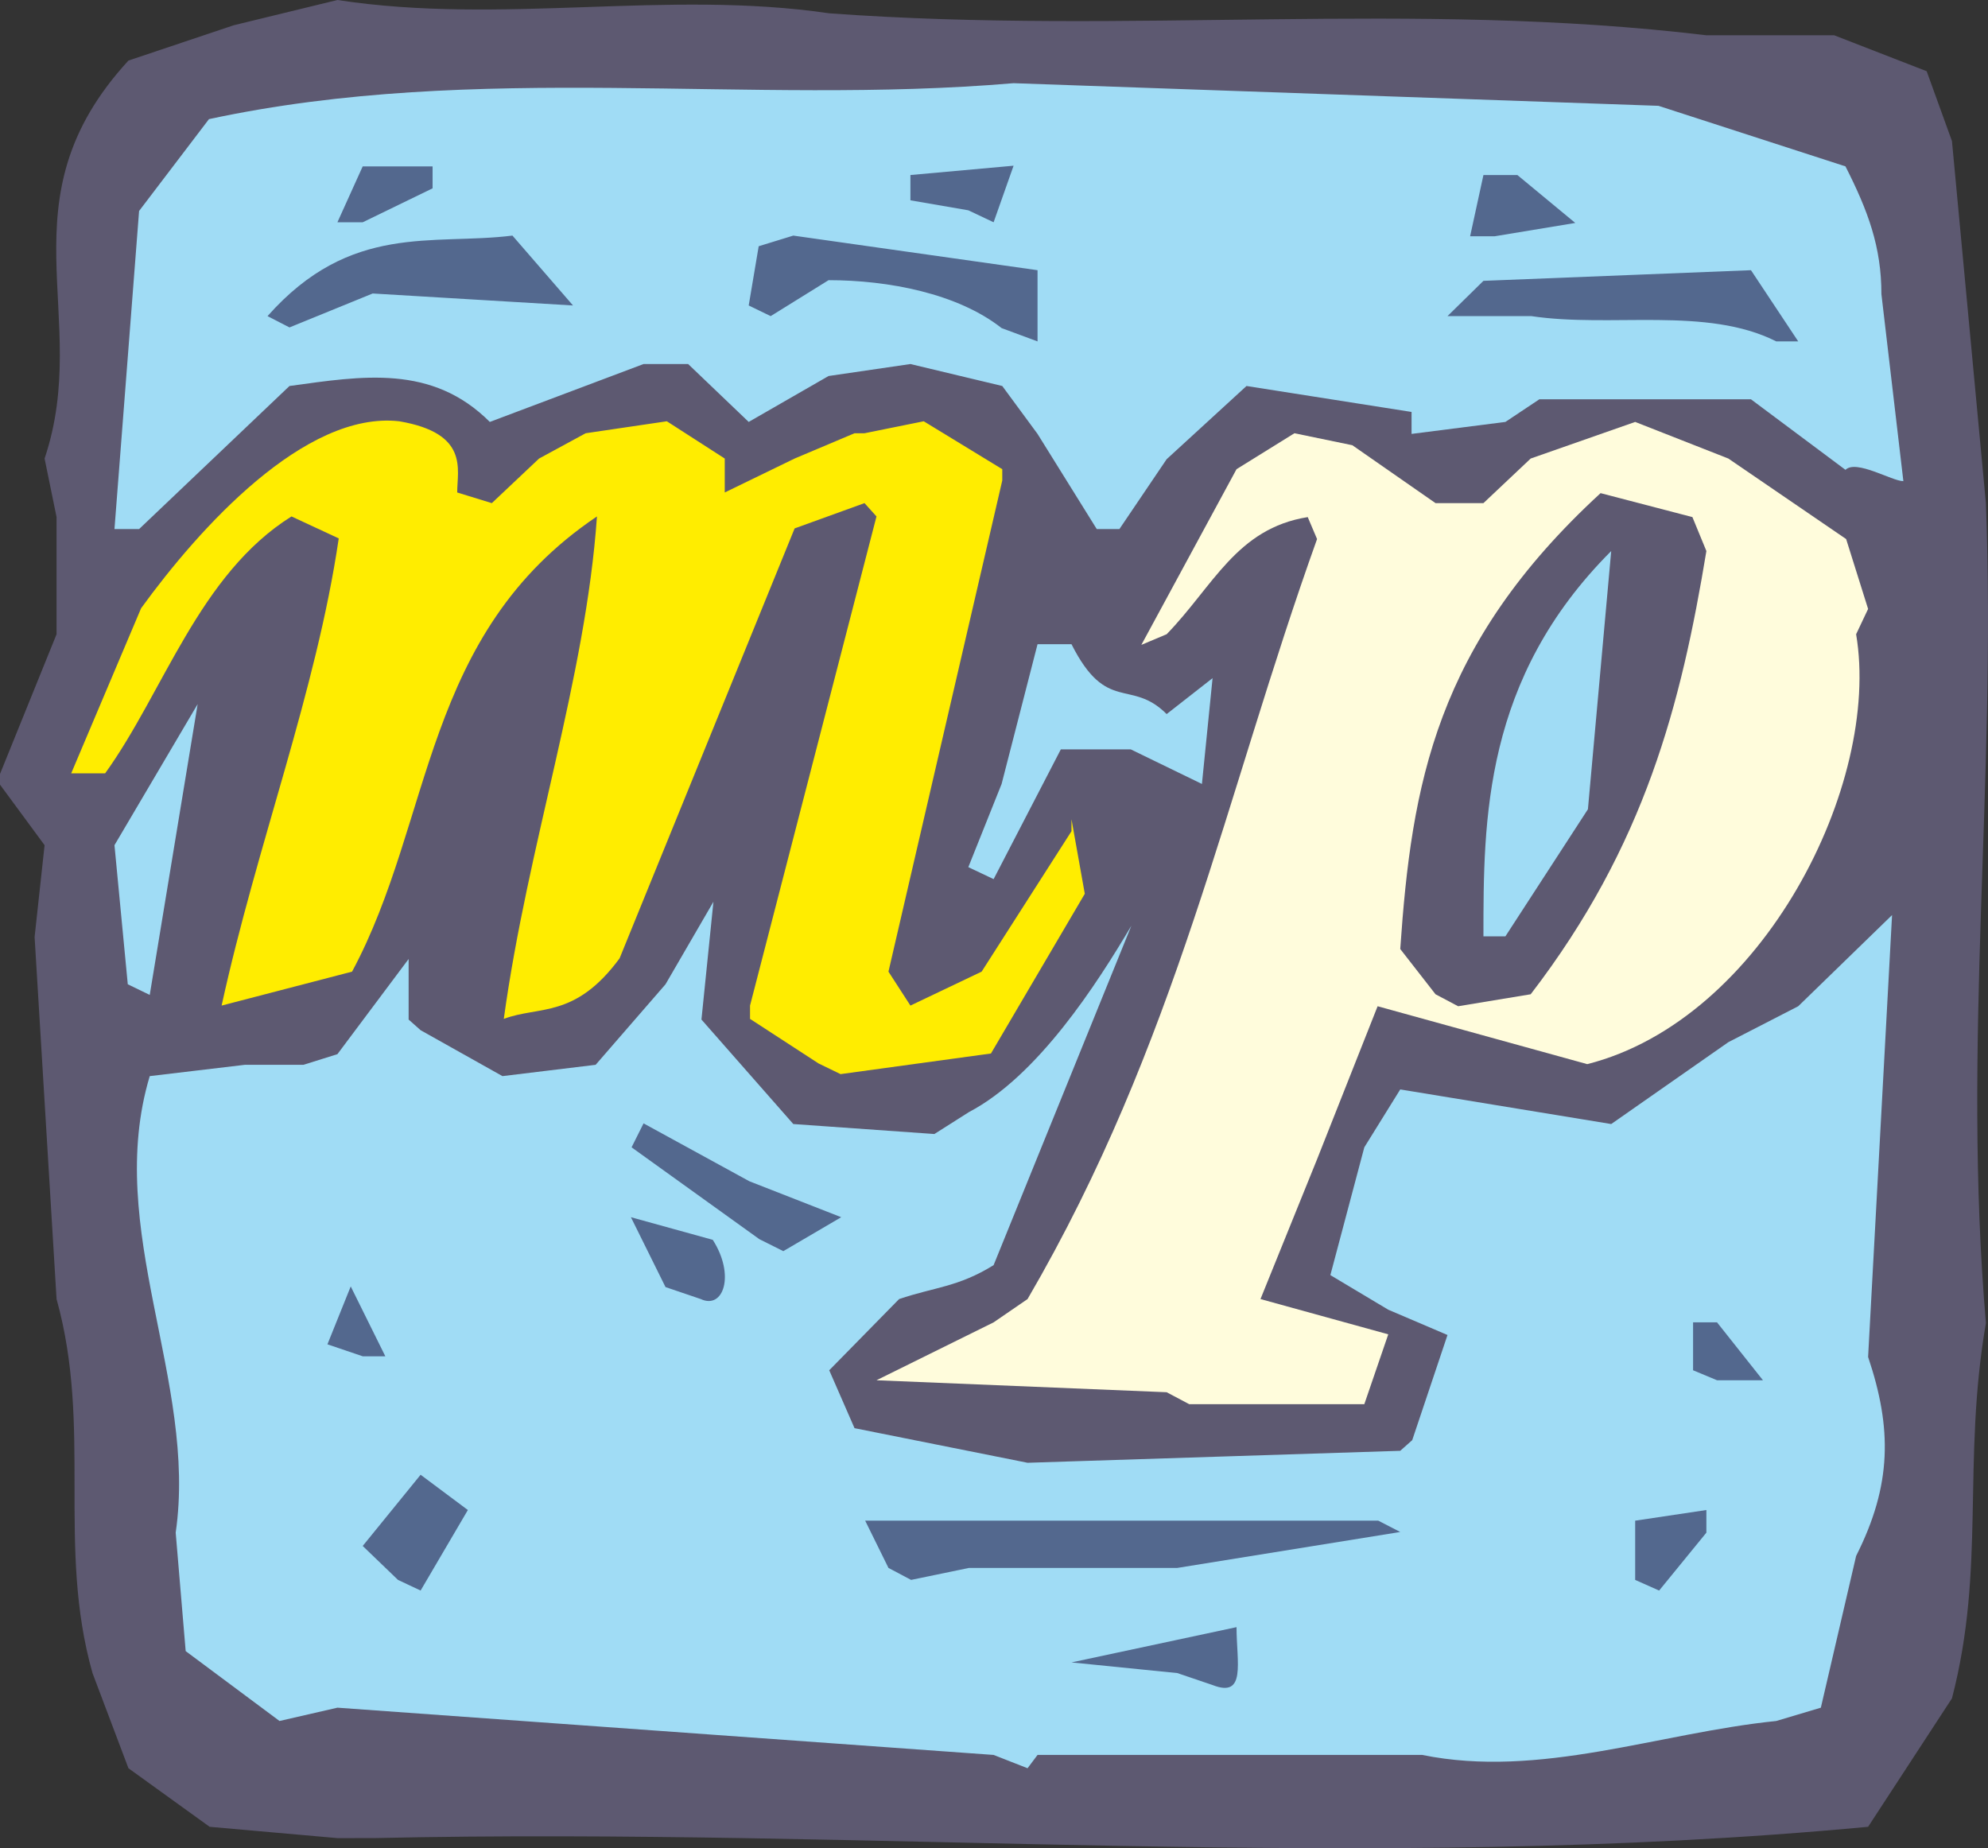
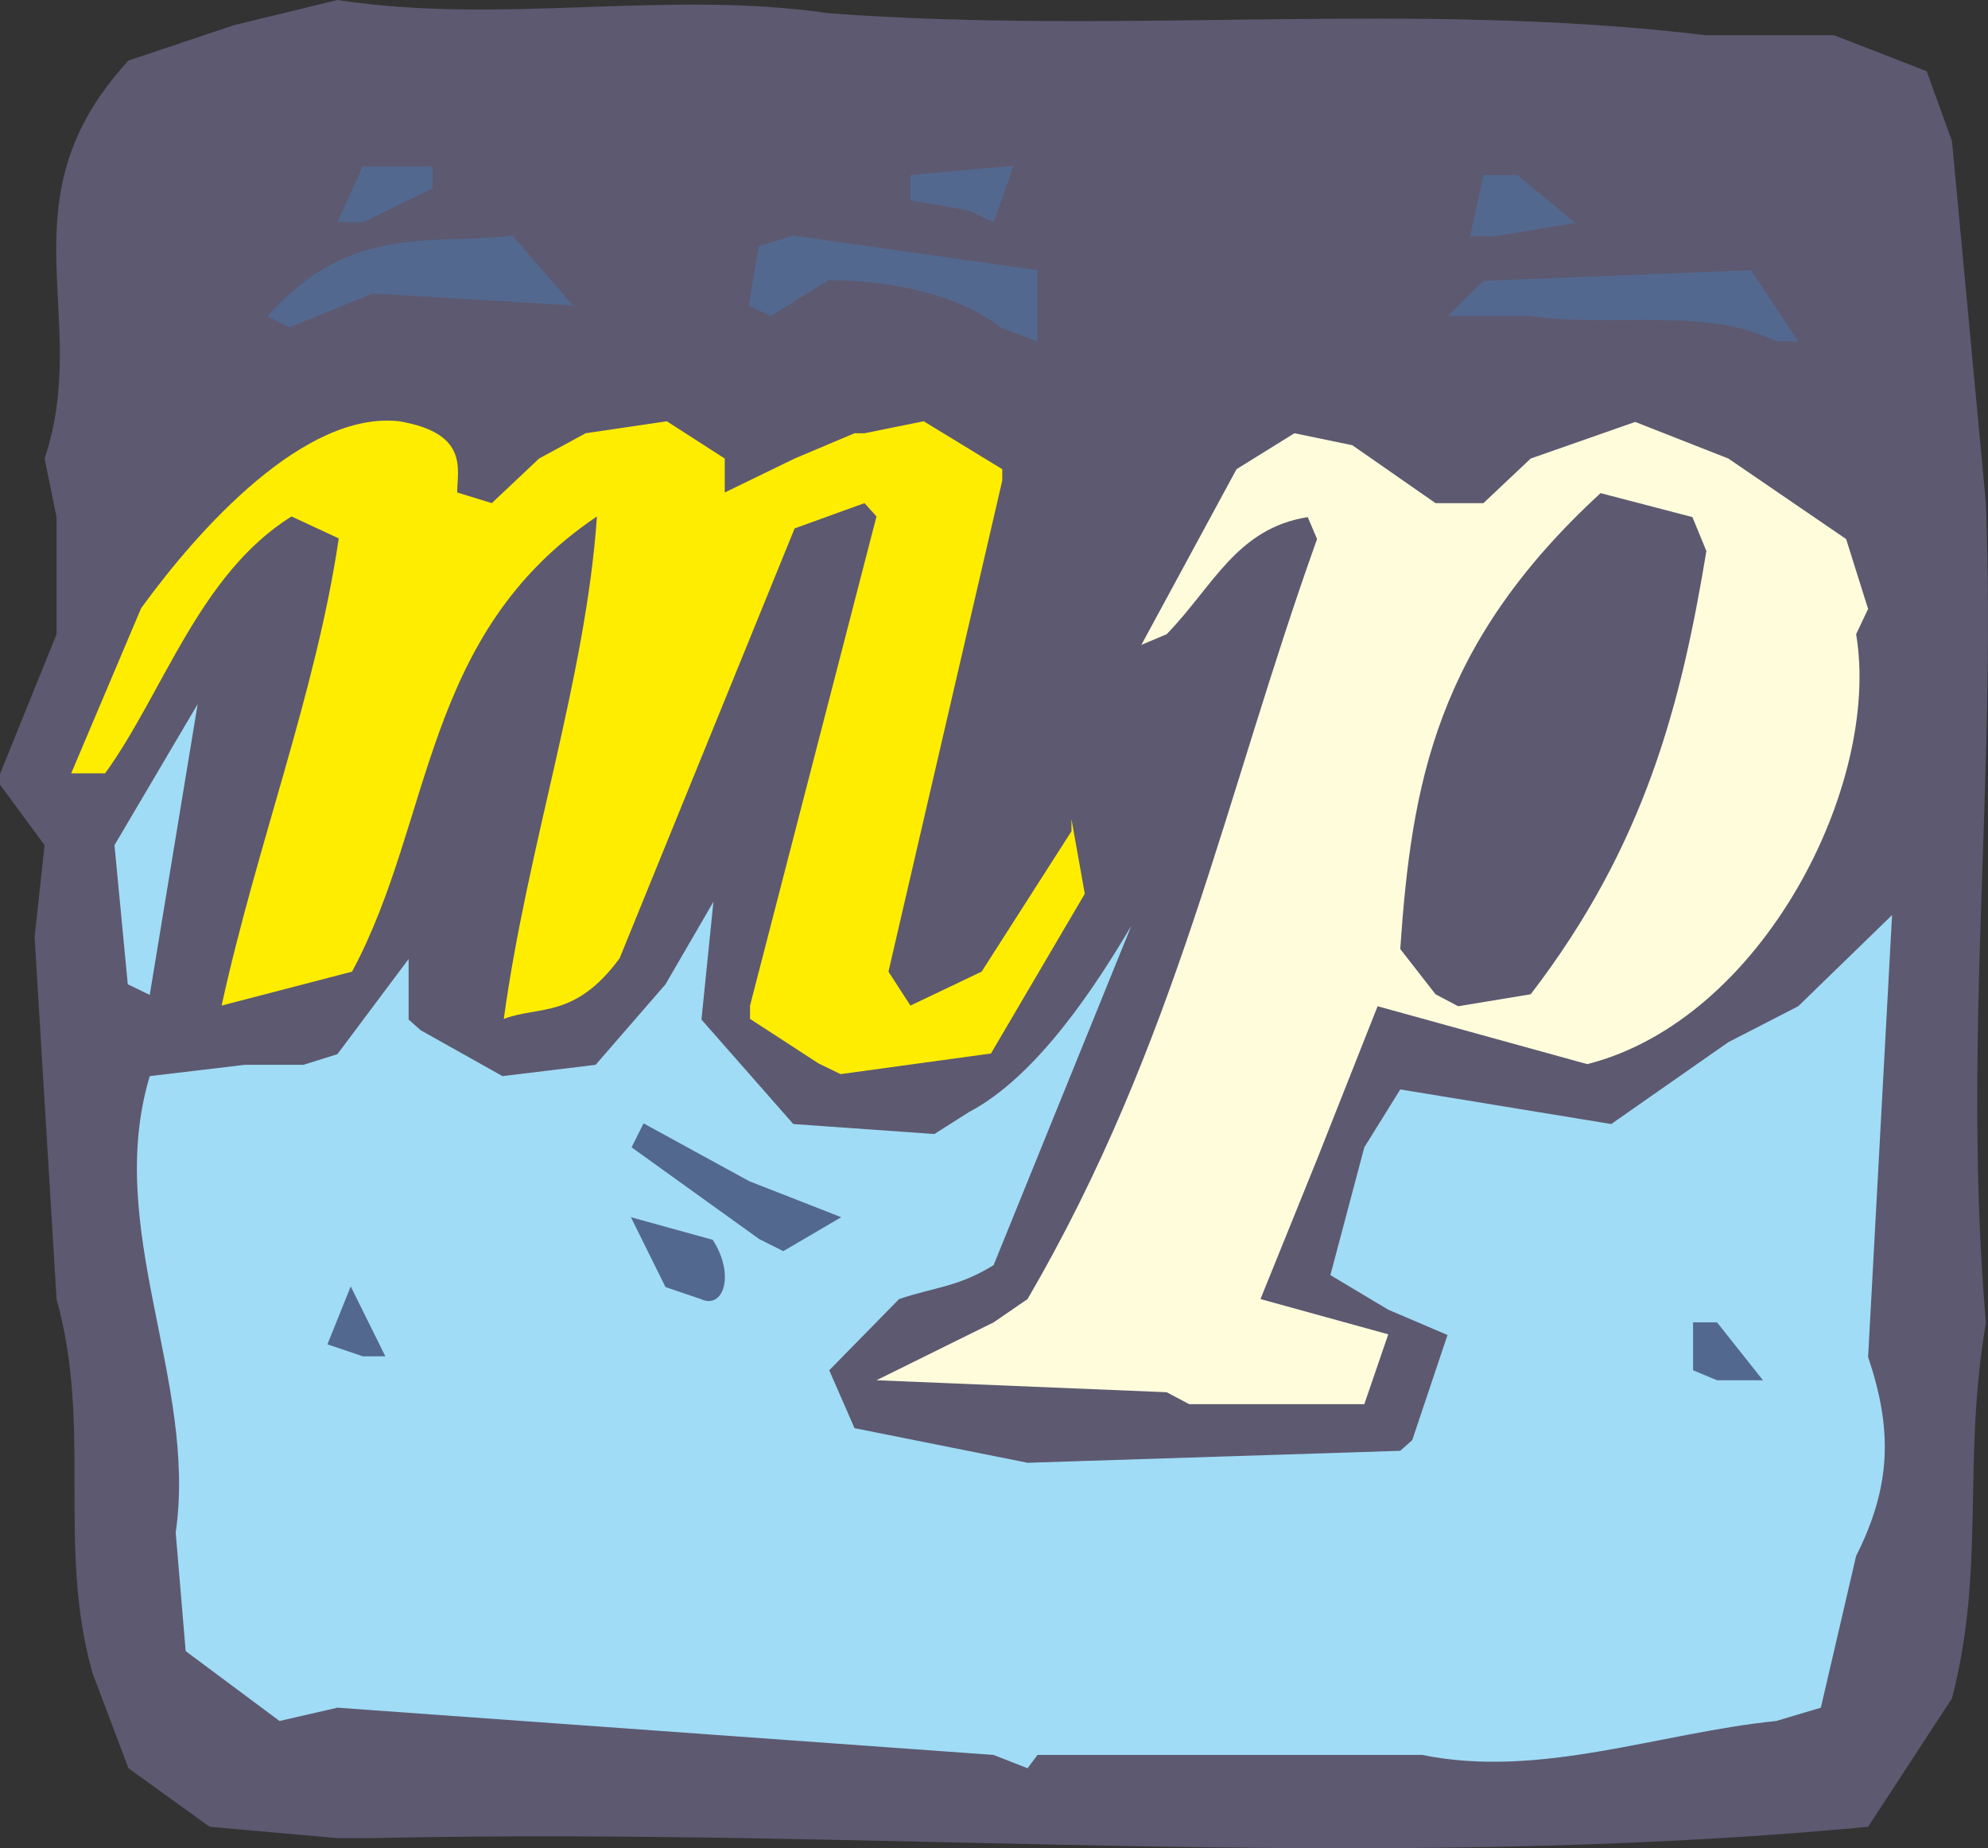
<svg xmlns="http://www.w3.org/2000/svg" width="286.766" height="266.614" viewBox="0 0 215.075 199.96">
  <rect x="0" y="0" width="215.075" height="199.96" fill="#333333" stroke="none" />
  <path d="m226.142 519.009-13.824-1.224-8.784-6.336-3.888-10.296c-3.888-13.752 0-26.496-3.888-40.464l-2.376-39.168 1.08-9.936-4.824-6.552v-1.152l6.12-15.12v-12.672l-1.296-6.336c5.184-15.408-4.824-27.936 9.072-43.056l11.376-3.816 11.232-2.736c17.856 2.736 35.568-1.152 53.208 1.44 32.688 2.376 63.072-1.44 94.896 2.376h13.824l10.008 3.888 2.736 7.56 3.672 39.168c1.152 30.456-2.592 58.32 0 88.704-2.592 15.12 0 26.496-3.672 40.608l-9.072 13.896c-54.432 5.112-107.208 0-161.712 1.224z" style="fill:#5d5971" transform="translate(-189.638 -320.145)" />
  <path d="m297.134 510.009-70.992-5.112-6.264 1.44-10.152-7.56-1.08-12.816c2.376-16.416-7.776-32.832-2.808-49.392l10.296-1.224h6.336l3.672-1.152 7.704-10.296v6.552l1.296 1.152 8.856 4.968 10.08-1.224 7.56-8.712 5.184-8.928-1.296 12.744 9.936 11.304 15.264 1.08 3.744-2.376c7.416-3.888 13.824-13.824 17.568-20.16l-14.904 36.72c-3.816 2.376-6.408 2.376-10.224 3.672l-7.56 7.704 2.736 6.264 18.72 3.744 40.32-1.296 1.296-1.152 3.816-11.376-6.408-2.736-6.264-3.744 3.672-13.824 3.888-6.264 22.824 3.744 12.672-8.856 7.56-3.888 10.152-9.864-2.592 47.808c2.592 7.704 2.592 13.824-1.296 21.528l-3.816 16.416-4.824 1.44c-12.744 1.296-25.56 6.264-38.304 3.672h-41.616l-1.08 1.44z" style="fill:#a0dcf5" transform="translate(-189.638 -320.145)" />
-   <path d="M317.006 501.153 305.558 500l17.856-3.816c0 3.816 1.08 7.704-2.592 6.264zm-84.312-10.08-3.816-3.672 6.264-7.704 5.112 3.816-5.112 8.712zm133.848 0v-6.408l7.704-1.152v2.448l-5.112 6.264zm-80.784-1.296-2.52-5.112h55.512l2.376 1.224-24.12 3.888H294.47l-6.264 1.296z" style="fill:#53688e" transform="translate(-189.638 -320.145)" />
  <path d="m315.854 470.769-31.392-1.296 12.672-6.264 3.672-2.52c16.2-27.792 21.312-54.288 31.32-82.224l-1.008-2.376c-7.704 1.224-10.224 7.488-15.264 12.672l-2.736 1.152 10.296-19.008 6.264-3.888 6.264 1.296 9 6.264h5.184l5.112-4.824 11.304-3.96 10.08 3.96 12.744 8.712 2.376 7.56-1.296 2.736c2.736 16.2-10.08 41.688-29.088 46.512l-22.68-6.264-6.552 16.56-6.12 15.12 13.824 3.816-2.592 7.56h-18.936z" style="fill:#fffcdc" transform="translate(-189.638 -320.145)" />
  <path d="M372.806 468.393v-5.184h2.592l4.968 6.264h-4.968zm-147.744-2.808 2.52-6.264 3.744 7.56h-2.448zm36.576-6.192-3.744-7.56 8.856 2.448c2.448 3.816 1.152 7.56-1.296 6.408zm10.152-5.184-13.824-9.936 1.296-2.592 11.448 6.264 9.936 3.888-6.264 3.672z" style="fill:#53688e" transform="translate(-189.638 -320.145)" />
  <path d="m278.198 435.2-7.416-4.823v-1.44l13.68-52.92-1.296-1.44-7.56 2.736-18.936 46.512c-4.824 6.552-8.712 5.112-12.528 6.552 2.592-18.864 8.856-36.792 10.08-54.36-18.936 12.744-17.64 32.76-26.496 49.248l-14.112 3.672c3.816-17.424 10.224-33.912 12.672-50.544l-5.112-2.376c-10.008 6.264-13.824 19.008-20.16 27.792h-3.672l7.56-17.856c6.264-8.64 17.712-21.384 27.936-20.232 7.56 1.296 6.264 5.184 6.264 7.704l3.744 1.152 5.112-4.824 5.04-2.736 8.784-1.296 6.264 4.032v3.672l7.56-3.672 6.48-2.736h1.08l6.408-1.296 8.496 5.184v1.224l-12.312 53.136 2.376 3.672 7.704-3.672 9.72-15.192v-1.296l1.44 8.064-10.152 17.28-16.272 2.232z" style="fill:#ffed00" transform="translate(-189.638 -320.145)" />
  <path d="m203.462 426.633-1.44-15.048 9-15.264-5.184 31.464z" style="fill:#a0dcf5" transform="translate(-189.638 -320.145)" />
  <path d="m344.942 427.713-3.816-4.896c1.224-17.784 3.816-32.904 21.672-49.32l9.936 2.592 1.512 3.672c-2.736 16.56-6.624 31.824-19.008 47.952l-7.848 1.296z" style="fill:#5d5971" transform="translate(-189.638 -320.145)" />
-   <path d="M350.126 421.449c0-12.6 0-27.864 13.824-41.688l-2.52 27.936-8.928 13.752zm-55.728-7.489 3.6-9 3.888-15.12h3.672c3.816 7.56 6.408 3.673 10.296 7.56l4.968-3.887-1.152 11.448-7.704-3.744h-7.56l-7.272 14.04zm-92.376-36.575 2.664-34.416 7.56-9.936c29.16-6.264 58.392-1.44 87.048-3.888l69.768 2.448 20.232 6.552c2.448 4.824 3.888 8.712 3.888 13.824l2.376 20.232c-1.224 0-5.112-2.376-6.264-1.224l-10.224-7.632h-22.896l-3.672 2.448-10.152 1.296v-2.376l-17.856-2.808-8.64 7.92-5.112 7.56h-2.448l-6.408-10.296-3.816-5.184-9.936-2.376-8.856 1.296-8.64 4.968-6.552-6.264h-4.824l-16.632 6.264c-6.264-6.264-13.824-4.968-21.672-3.888l-16.272 15.48z" style="fill:#a0dcf5" transform="translate(-189.638 -320.145)" />
  <path d="M381.806 357.08c-7.56-3.815-17.856-1.44-26.496-2.735h-9.072l3.888-3.816 28.944-1.152 5.112 7.704zm-83.808-1.44c-4.752-3.743-12.24-5.183-18.72-5.183l-6.264 3.888-2.376-1.152 1.08-6.408 3.744-1.152 26.424 3.744v7.704zm-79.416-1.295c9-10.152 17.856-7.632 26.496-8.712l6.552 7.56-21.672-1.296-9 3.672zm130.104-8.64 1.44-6.624h3.672l6.264 5.184-8.712 1.44zm-122.544-1.512 2.736-6.048h7.56v2.376l-7.56 3.672zm68.256-1.296-6.264-1.08v-2.736l11.16-1.008-2.16 6.12z" style="fill:#53688e" transform="translate(-189.638 -320.145)" />
</svg>